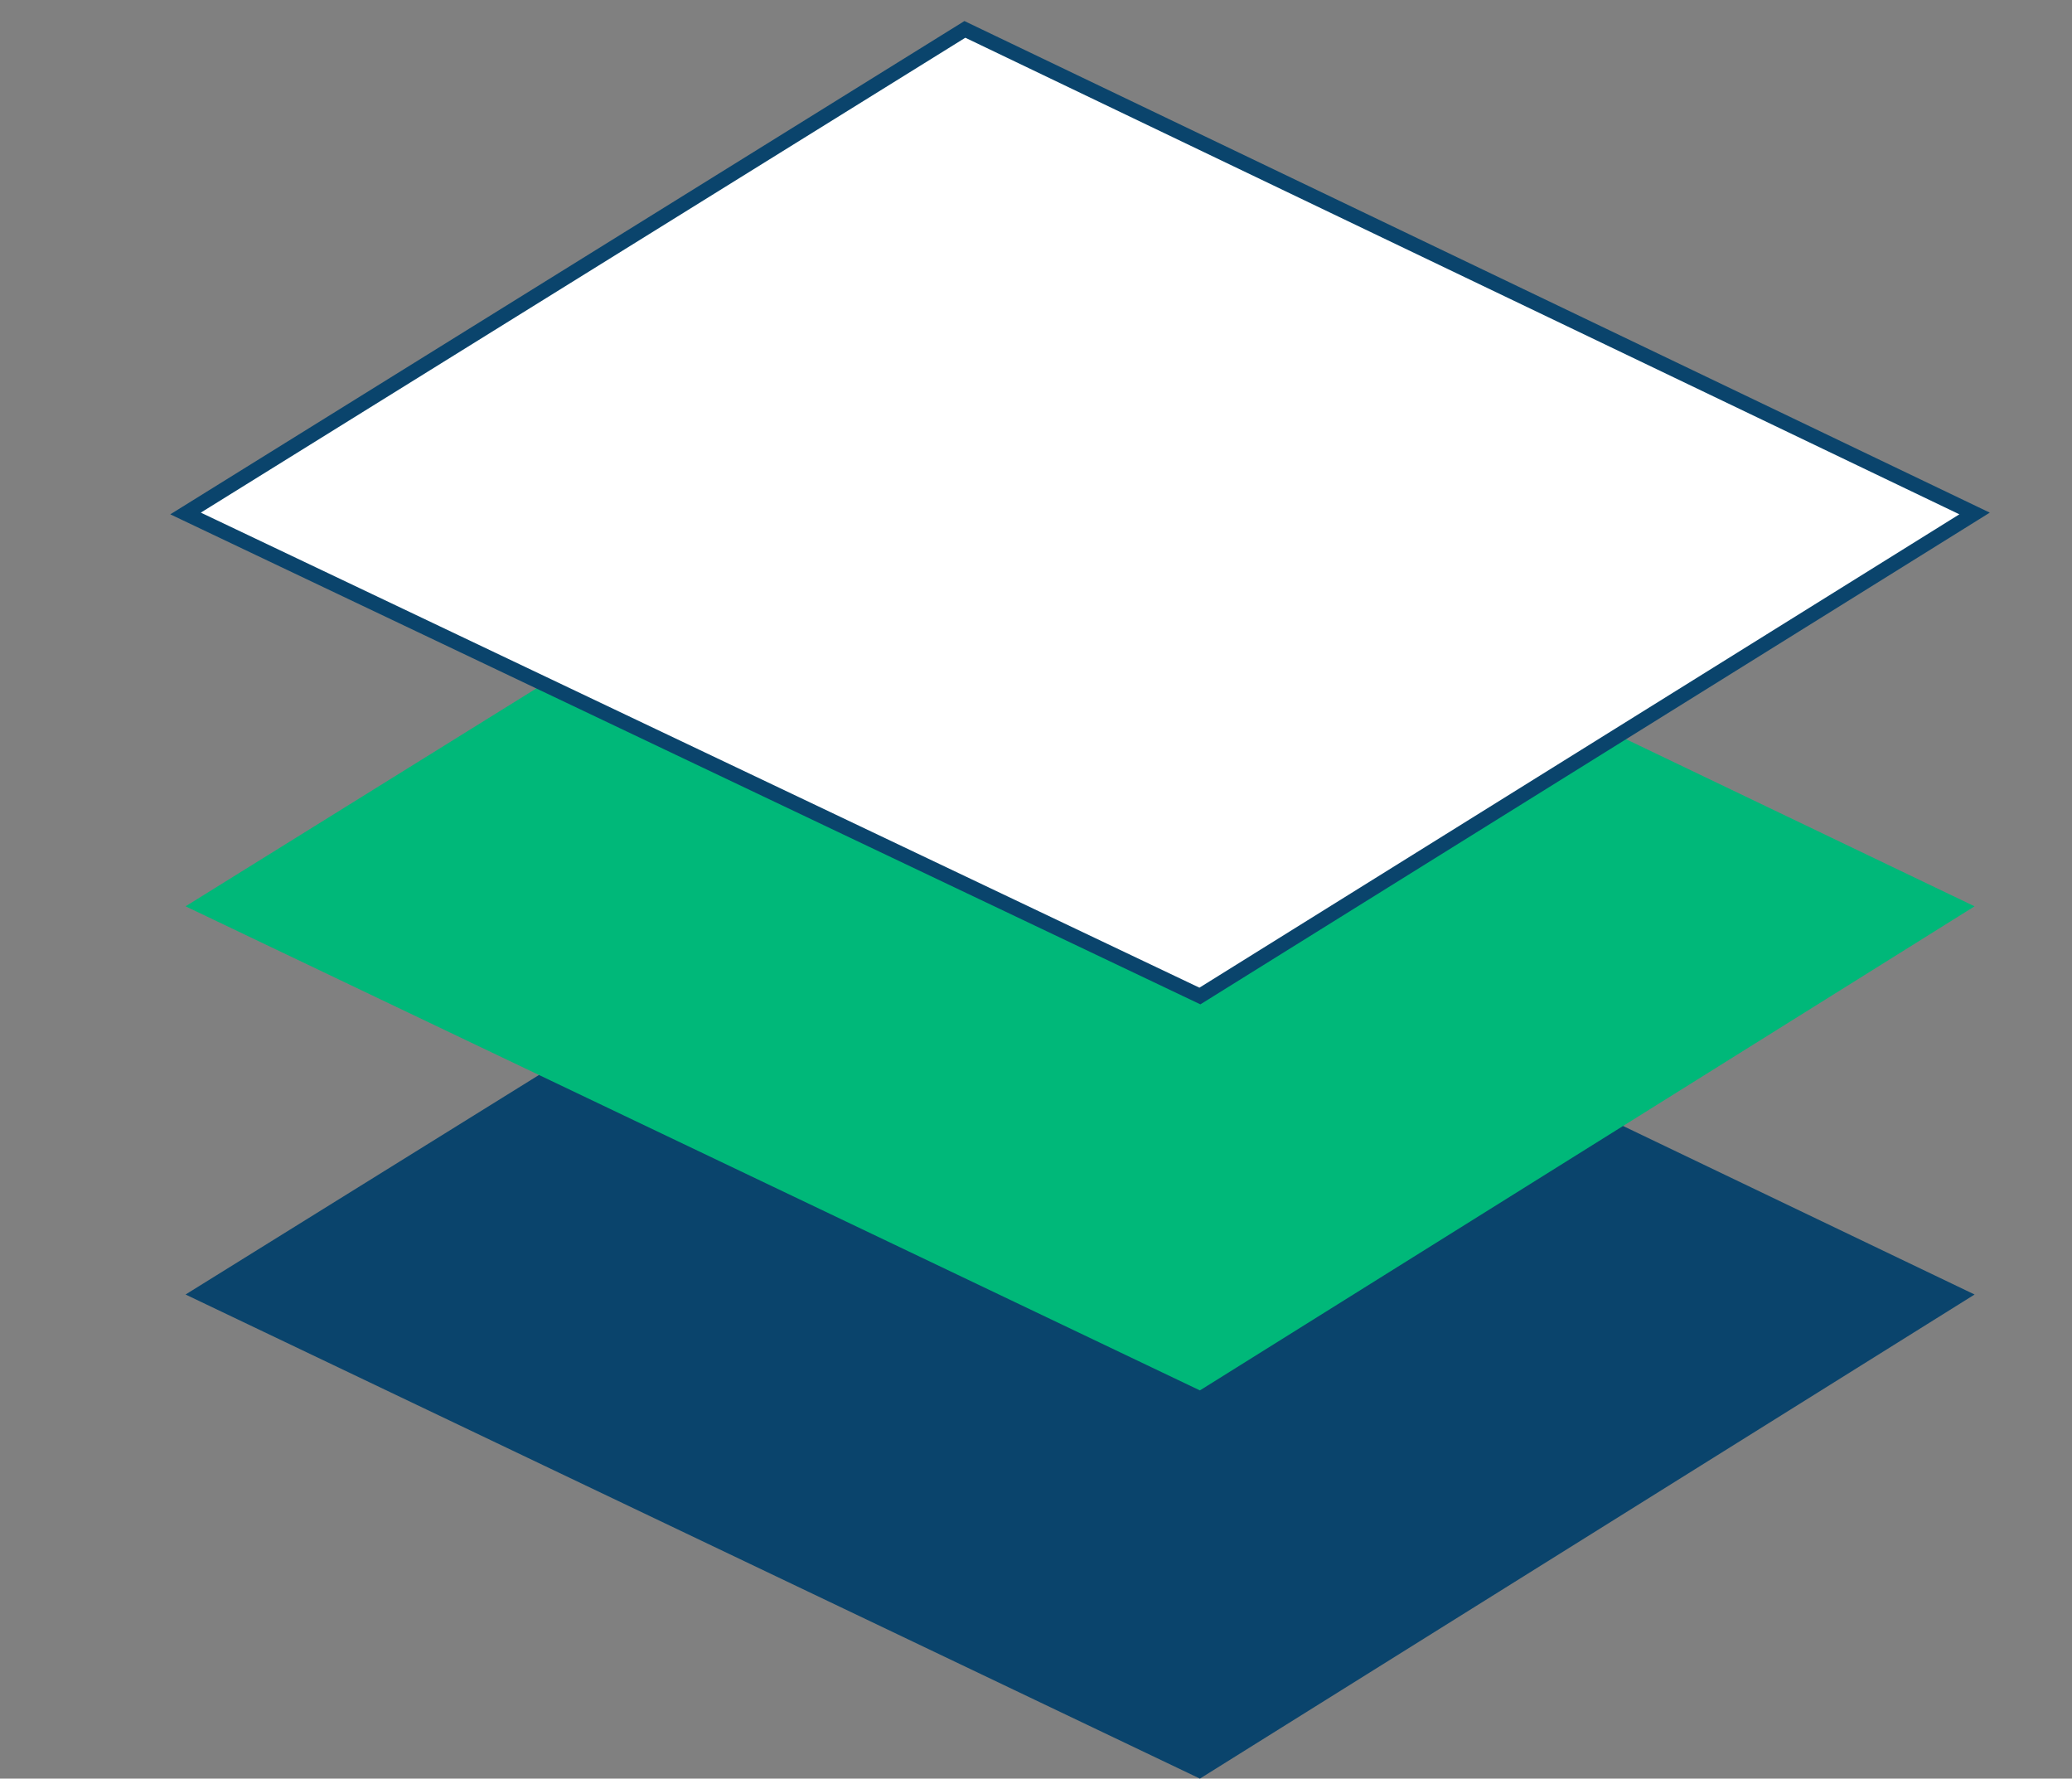
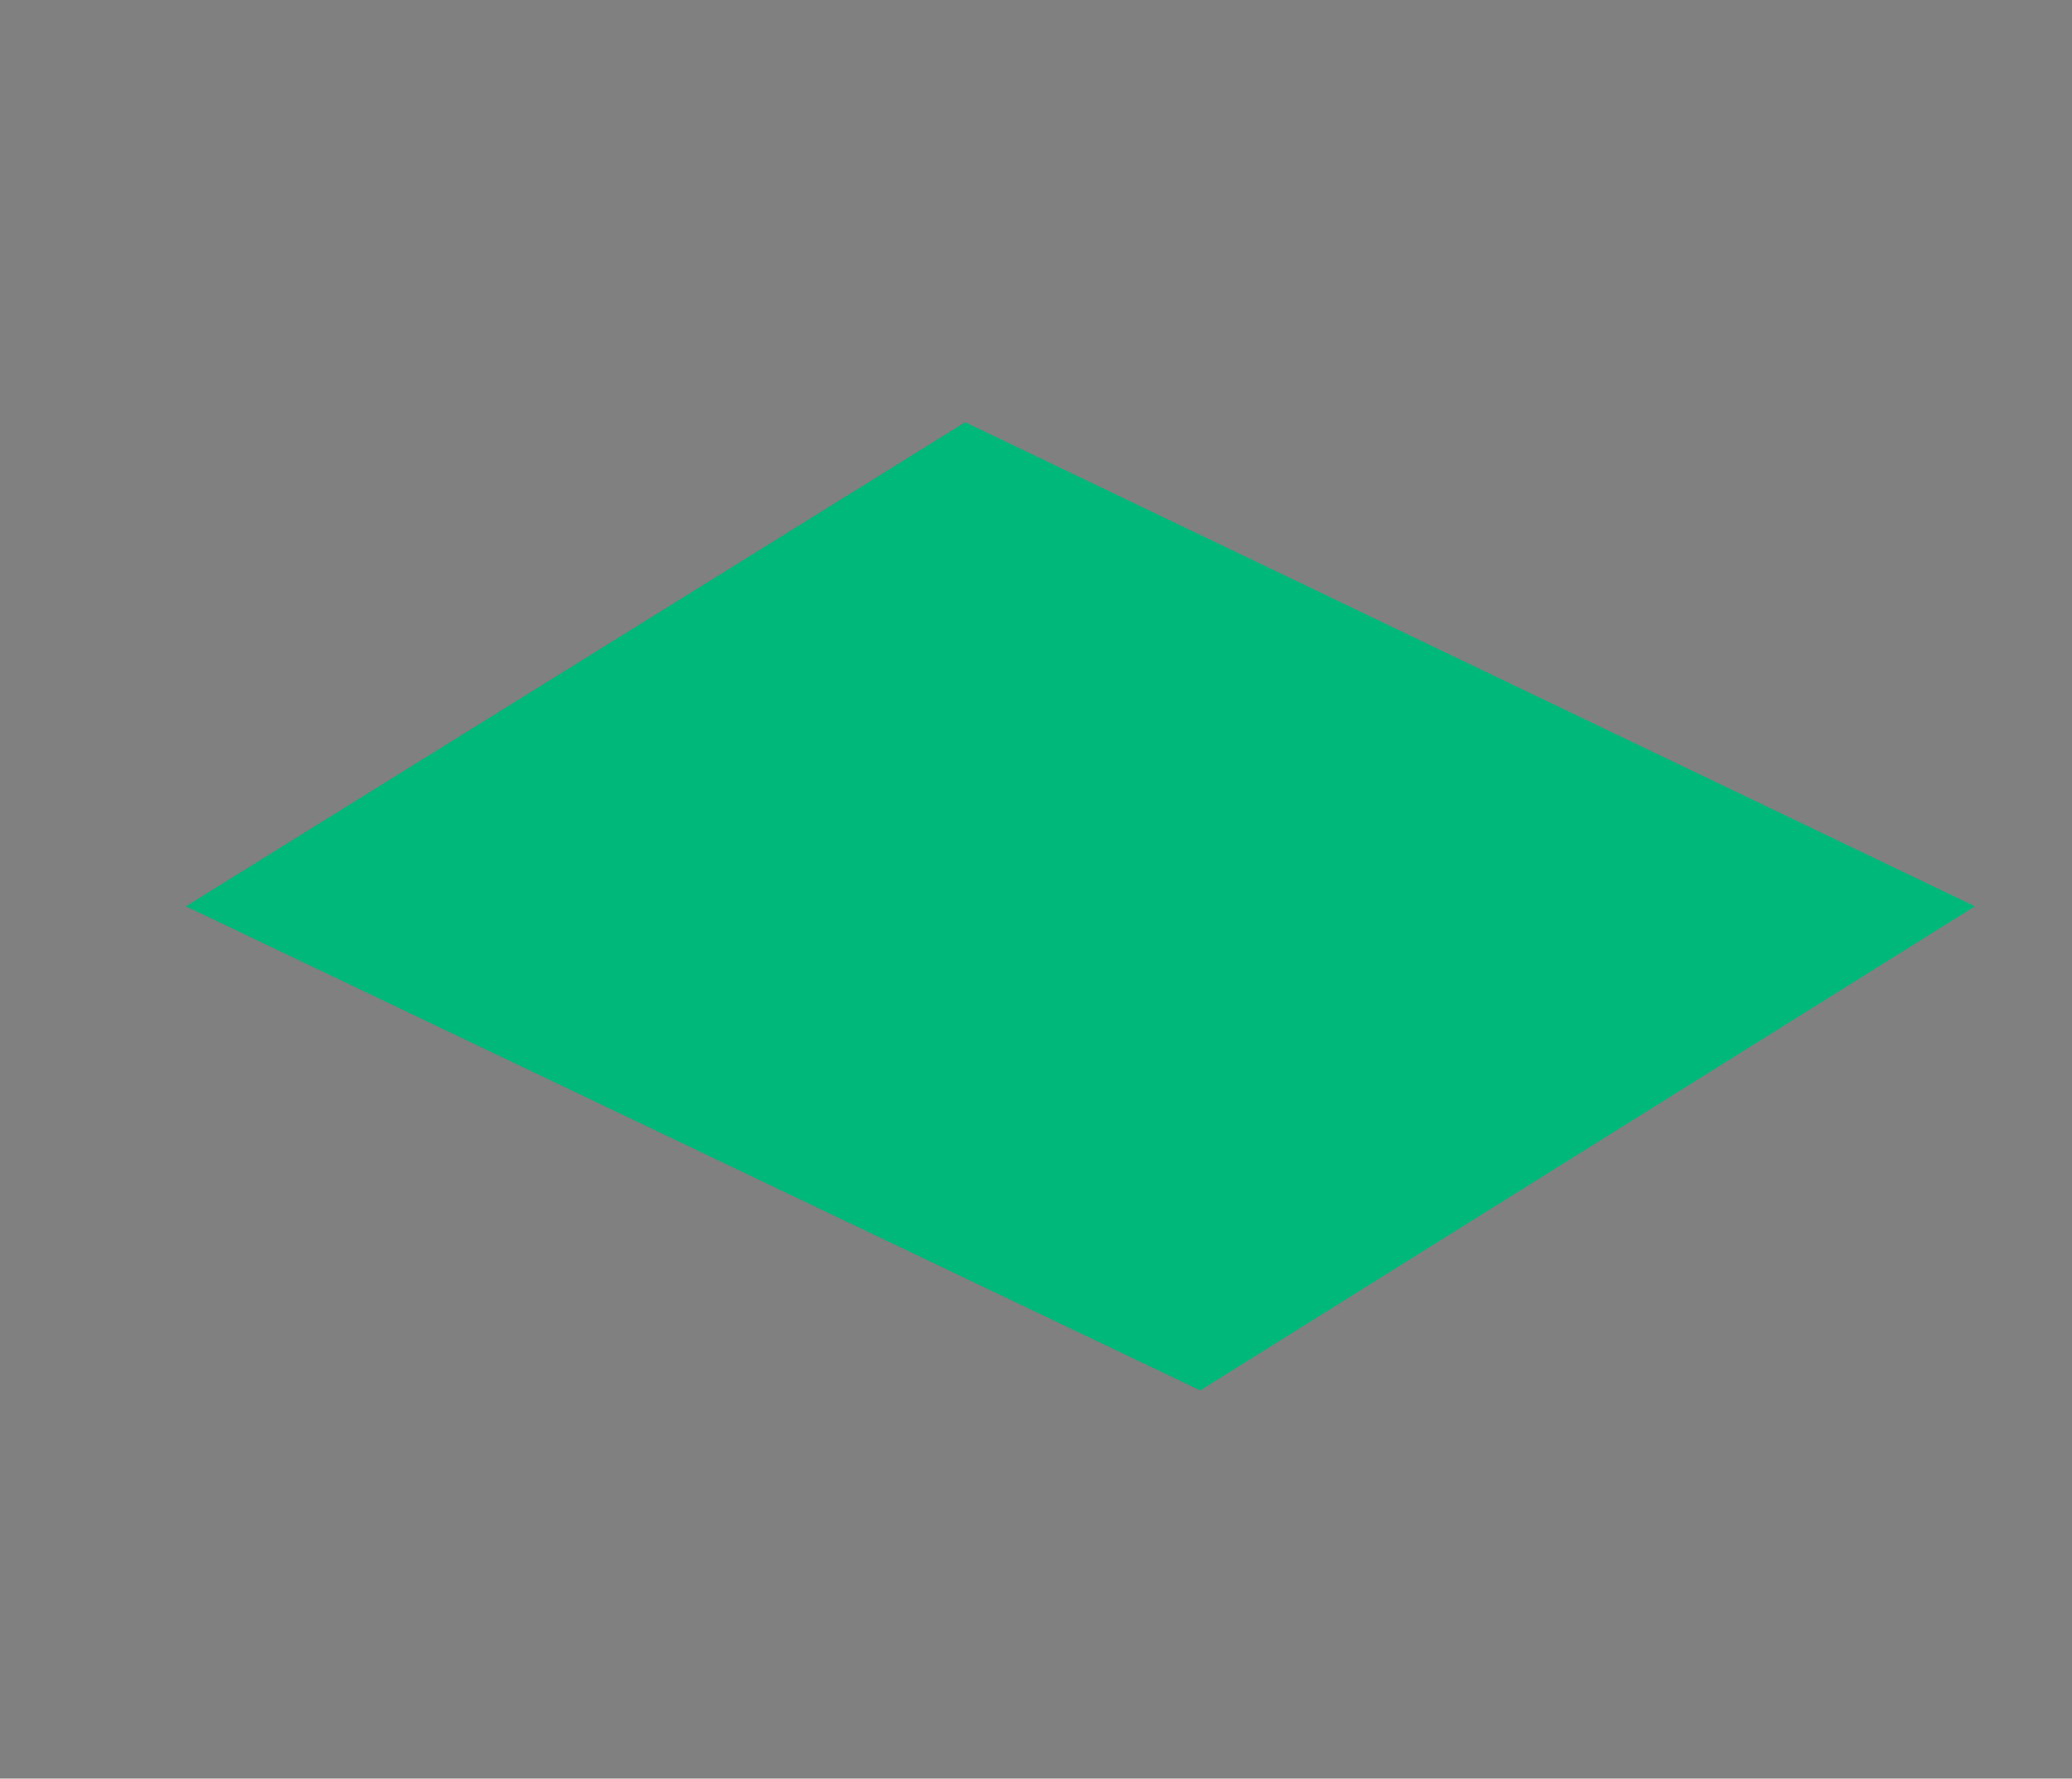
<svg xmlns="http://www.w3.org/2000/svg" version="1.1" x="0px" y="0px" viewBox="0 0 134 115" style="enable-background:new 0 0 134 115;" xml:space="preserve">
  <rect x="0" y="0" width="134" height="115" fill="#808080" stroke="none" />
  <style type="text/css">
	.st0{display:none;}
	.st1{display:inline;}
	.st2{display:inline;fill:none;}
	.st3{fill:none;}
	.st4{fill:#00B879;}
	.st5{opacity:0.82;fill:#0A446C;}
	.st6{fill:#DFE0E2;}
	.st7{fill:#F6F6F6;}
	.st8{fill:#0A446C;}
	.st9{fill:#FFFFFF;}
	.st10{clip-path:url(#SVGID_4_);}
	.st11{clip-path:url(#SVGID_6_);}
	.st12{clip-path:url(#SVGID_8_);}
	.st13{clip-path:url(#SVGID_12_);fill:#006E88;}
	.st14{fill:#687B87;}
	.st15{fill:none;stroke:#0A446C;stroke-miterlimit:10;}
	.st16{fill:none;stroke:#687B87;stroke-miterlimit:10;}
	.st17{fill:none;stroke:#000000;stroke-miterlimit:10;}
	.st18{fill:none;stroke:#0A446C;stroke-width:0.552;stroke-miterlimit:10;}
	.st19{fill:none;stroke:#0A446C;stroke-width:0.548;stroke-miterlimit:10;}
	.st20{opacity:0.46;fill:#DEDFE2;}
	.st21{clip-path:url(#SVGID_16_);}
	.st22{clip-path:url(#SVGID_18_);}
	.st23{clip-path:url(#SVGID_20_);}
	.st24{clip-path:url(#SVGID_24_);fill:#006E88;}
	.st25{fill:#F3F4F4;}
	.st26{fill:#556A8F;stroke:#556A8F;stroke-miterlimit:10;}
	.st27{fill:none;stroke:#556A8F;stroke-miterlimit:10;}
	.st28{fill:#8DC63F;}
	.st29{fill:#DB4051;}
	.st30{opacity:0.4;fill:#687B87;}
	.st31{fill:none;stroke:#00B879;stroke-width:0.661;stroke-miterlimit:10;}
	.st32{fill:none;stroke:#00B879;stroke-width:0.701;stroke-miterlimit:10;}
	.st33{fill:none;stroke:#2E3192;stroke-width:3.5;stroke-miterlimit:10;}
	.st34{fill:none;stroke:#0A446C;stroke-width:3.5;stroke-miterlimit:10;}
	.st35{fill:none;stroke:#00B879;stroke-width:3;stroke-miterlimit:10;}
	.st36{fill:#FFFFFF;stroke:#0A446C;stroke-width:0.854;stroke-miterlimit:10;}
	.st37{fill:#FFFFFF;stroke:#0A446C;stroke-width:0.948;stroke-miterlimit:10;}
	.st38{fill:none;stroke:#8DC63F;stroke-width:0.425;stroke-miterlimit:10;}
	.st39{fill:#556A8F;}
	.st40{fill:none;stroke:#2E3192;stroke-width:2.248;stroke-miterlimit:10;}
	.st41{fill:none;stroke:#556A8F;stroke-width:2.248;stroke-miterlimit:10;}
	.st42{fill:none;stroke:#8DC63F;stroke-width:1.927;stroke-miterlimit:10;}
	.st43{fill:#FFFFFF;stroke:#556A8F;stroke-width:0.549;stroke-miterlimit:10;}
	.st44{fill:none;stroke:#FFFFFF;stroke-miterlimit:10;}
	.st45{fill:#FFFFFF;stroke:#8DC63F;stroke-miterlimit:10;}
	.st46{opacity:0.9;fill:#8DC63F;}
	.st47{opacity:0.9;fill:#556A8F;}
	.st48{opacity:0.74;fill:#FFFFFF;}
	.st49{fill:#D3444A;}
	.st50{display:inline;fill:#687B87;}
	.st51{display:inline;fill:#C2F291;}
	.st52{fill:#C2F291;}
	.st53{display:inline;fill:#D80040;}
	.st54{display:inline;fill:#68A6A4;}
	.st55{display:inline;opacity:0.58;fill:#D80040;}
	.st56{display:inline;fill:#D8D440;}
</style>
  <g id="grid" class="st0">
</g>
  <g id="compositing_bozza_1920_xA0_Immagine_1_">
    <g>
-       <polygon class="st8" points="127.7,83.7 77.6,115 12,83.7 62.4,52.4   " />
      <polygon class="st4" points="127.7,58.6 77.6,89.9 12,58.6 62.4,27.3   " />
-       <polygon class="st37" points="127.7,33.2 77.6,64.4 12,33.2 62.4,1.9   " />
    </g>
  </g>
  <g id="wireframe" class="st0">
</g>
</svg>